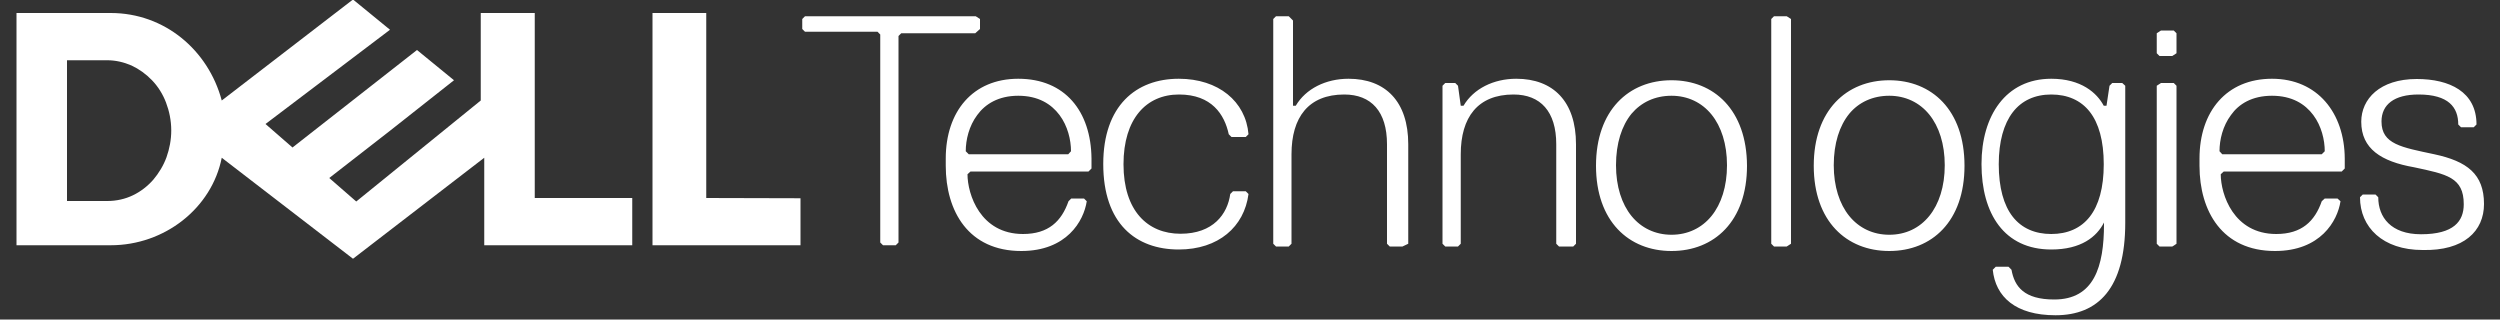
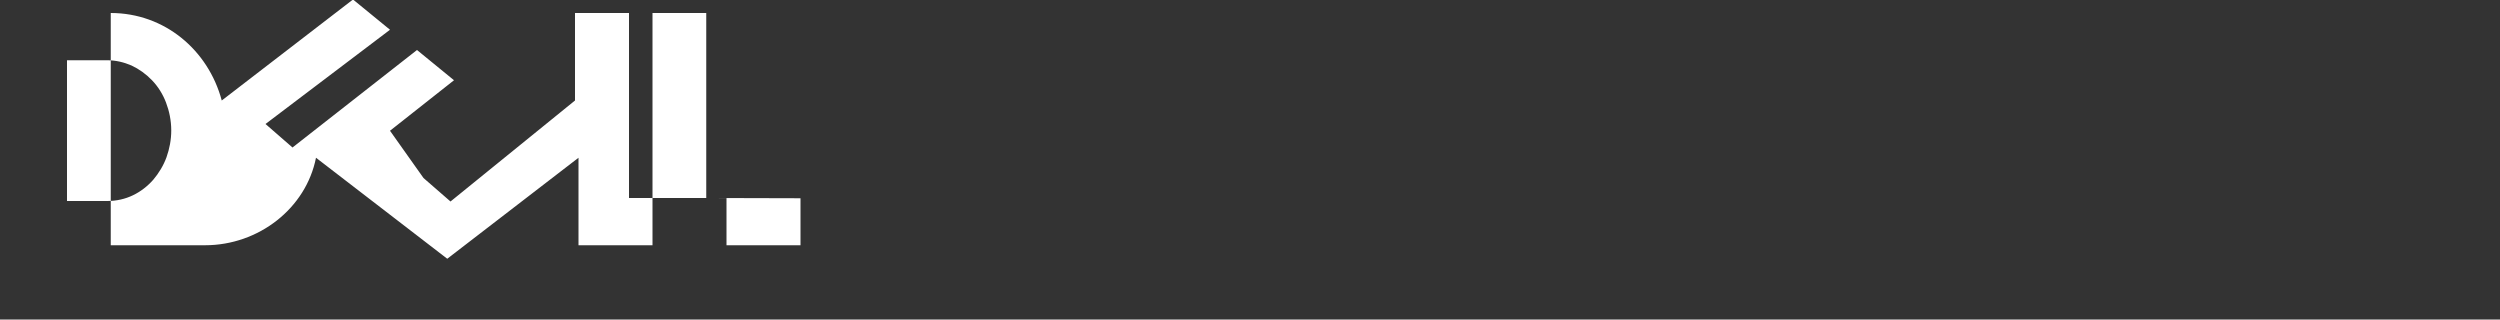
<svg xmlns="http://www.w3.org/2000/svg" version="1.1" id="Layer_1" x="0px" y="0px" viewBox="0 0 1000 127.8" style="enable-background:new 0 0 1000 127.8;" xml:space="preserve">
  <rect x="0" y="0" width="1000" height="127.8" fill="#333333" stroke="none" />
  <style type="text/css">
	.st0{fill:#FFFFFF;}
</style>
-   <path class="st0" d="M392,11.6v-4l-1.7-1.1h-68.3l-1.1,1.1v4l1.1,1.1h29l1.1,1.1V97l1.1,1.1h5.1l1.1-1.1V14.4l1.1-1.1h29.6L392,11.6  L392,11.6z M407.3,31.5c-18.2,0-29,13.1-29,31.9v2.9c0,18.2,9.1,34.1,30.2,34.1c18.2,0,25-12,26.2-19.9l-1.1-1.1h-5.1l-1.1,1.1  c-2.8,8-8,13.1-18.2,13.1c-17.1,0-22.2-15.9-22.2-23.9l1.2-1.1h47.2l1.2-1.2v-4C436.4,44.6,426.1,31.5,407.3,31.5L407.3,31.5z   M407.3,38.3c8,0,13.2,3.3,16.5,7.7c3.3,4.4,4.6,10,4.6,14.5l-1.1,1.2h-39.8l-1.2-1.2c0-4.6,1.3-10.1,4.6-14.5  C394.1,41.6,399.4,38.3,407.3,38.3L407.3,38.3z M449.4,65.7c0-18.2,9.1-27.9,22.2-27.9c13.1,0,18.2,8,19.9,15.9l1.1,1.1h5.7l1.1-1.1  c-1.1-13.1-12-22.2-27.9-22.2c-17.1,0-30.2,10.8-30.2,34.1c0,23.9,13.1,34.2,30.2,34.2c15.9,0,26.2-9.1,27.9-22.2l-1.1-1.1h-5.1  l-1.1,1.1c-1.1,8-6.8,15.9-19.9,15.9C459.1,93.5,449.4,84.4,449.4,65.7L449.4,65.7z M563.3,97.5V57.7c0-17.1-9.1-26.2-23.9-26.2  c-9.1,0-17.1,4-21.1,10.8h-1.1V8.2l-1.7-1.7h-5.1l-1.1,1.1v89.9l1.1,1.1h5.1l1.1-1.1V61.7c0-14.8,6.8-23.9,21.1-23.9  c10.8,0,17.1,6.8,17.1,19.9v39.8l1.1,1.1h5.1L563.3,97.5L563.3,97.5z M630.4,97.5V57.7c0-17.1-9.1-26.2-23.9-26.2  c-9.1,0-17.1,4-21.1,10.8h-1.1l-1.1-8l-1.1-1.1h-4l-1.1,1.1v63.2l1.1,1.1h5.1l1.1-1.1V61.7c0-14.8,6.8-23.9,21.1-23.9  c10.8,0,17.1,6.8,17.1,19.9v39.8l1.1,1.1h5.7L630.4,97.5L630.4,97.5z M668.6,32.1c-17.1,0-30.2,12-30.2,34.2  c0,22.2,13.1,34.1,30.2,34.1c17.1,0,30.2-11.9,30.2-34.1C698.7,44,685.6,32.1,668.6,32.1z M668.6,38.3c6.5,0,12.1,2.7,16,7.5  c3.9,4.8,6.2,11.8,6.2,20.3c0,8.5-2.3,15.5-6.2,20.3c-3.9,4.8-9.5,7.5-16,7.5c-6.5,0-12.1-2.7-16-7.5c-3.9-4.8-6.2-11.8-6.2-20.3  c0-8.8,2.3-15.8,6.2-20.6C656.5,40.9,662,38.3,668.6,38.3L668.6,38.3z M716.4,97.5V7.6l-1.7-1.1h-5.1l-1.1,1.1v89.9l1.1,1.1h5.1  L716.4,97.5z M755.7,32.1c-17.1,0-30.2,12-30.2,34.2c0,22.2,13.1,34.1,30.2,34.1c17.1,0,30.1-11.9,30.1-34.1  C785.8,44,772.7,32.1,755.7,32.1z M755.7,38.3c6.5,0,12.1,2.7,16,7.5c3.9,4.8,6.2,11.8,6.2,20.3c0,8.5-2.3,15.5-6.2,20.3  c-3.9,4.8-9.4,7.5-16,7.5c-6.5,0-12.1-2.7-16-7.5c-3.9-4.8-6.2-11.8-6.2-20.3c0-8.8,2.3-15.8,6.2-20.6  C743.5,40.9,749.1,38.3,755.7,38.3L755.7,38.3z M820.5,31.5c-18.2,0-27.9,14.8-27.9,34.1c0,19.9,9.1,34.2,27.9,34.2  c12,0,18.2-5.1,21.1-10.8v0.6c0,17.1-4,30.2-19.9,30.2c-12,0-15.9-5.1-17.1-11.9l-1.2-1.2h-5.1l-1.2,1.2  c1.1,10.8,9.1,18.2,25.1,18.2c17.1,0,27.9-10.8,27.9-37V34.3l-1.2-1.1h-4l-1.1,1.1l-1.2,8h-1.1C838.8,37.2,832.5,31.5,820.5,31.5  L820.5,31.5z M820.5,37.8c6.5,0,11.8,2.3,15.4,6.9c3.6,4.6,5.6,11.6,5.6,21c0,9.4-2,16.4-5.6,21c-3.6,4.6-8.9,6.9-15.4,6.9  c-6.5,0-11.8-2.3-15.4-6.9c-3.6-4.6-5.6-11.6-5.6-21c0-9.1,2-16.1,5.6-20.8C808.7,40.2,814,37.8,820.5,37.8L820.5,37.8z M870.6,21.3  v-8l-1.1-1.1h-5.1l-1.7,1.1v8l1.1,1.1h5.1C868.9,22.4,870.6,21.3,870.6,21.3z M870.6,97.5V34.3l-1.1-1.1h-5.1l-1.7,1.1v63.2l1.1,1.1  h5.1C868.9,98.7,870.6,97.5,870.6,97.5z M908.8,31.5c-18.2,0-29,13.1-29,31.9v2.9c0,18.2,9.1,34.1,30.2,34.1c18.2,0,25-12,26.2-19.9  l-1.2-1.1h-5.1l-1.2,1.1c-2.8,8-8,13.1-18.2,13.1c-17.1,0-22.2-15.9-22.2-23.9l1.2-1.1h47.2l1.2-1.2v-4  C937.8,45.2,927,31.5,908.8,31.5L908.8,31.5z M908.8,38.3c8,0,13.2,3.3,16.5,7.7c3.3,4.4,4.6,10,4.6,14.5l-1.2,1.2h-39.8l-1.1-1.2  c0-4.6,1.3-10.1,4.6-14.5C895.5,41.6,900.8,38.3,908.8,38.3L908.8,38.3z M993.6,81.6c0-12-6.8-17.1-19.9-19.9  c-13.1-2.8-21.1-4-21.1-13.1c0-6.8,5.1-10.8,14.8-10.8c12,0,15.9,5.1,15.9,12l1.1,1.1h5.1l1.1-1.1c0-13.1-10.8-18.2-23.9-18.2  c-14.8,0-22.2,8-22.2,17.1c0,10.8,8,15.9,21.1,18.2c13.1,2.8,19.9,4,19.9,14.8c0,6.8-4,12-17.1,12c-12,0-17.1-6.8-17.1-14.8  l-1.1-1.1h-5.1l-1.1,1.1c0,12,9.1,21.1,25,21.1C985.6,100.4,993.6,92.4,993.6,81.6L993.6,81.6z" />
-   <path class="st0" d="M320.2,79.3v18.8H261V5.2h21.5v74L320.2,79.3L320.2,79.3z M141.2-0.2L88.7,40.2c-5.4-20.2-22.9-35-44.4-35H6.6  v92.9h37.7c21.5,0,40.4-14.8,44.4-35l52.5,40.4l52.5-40.4v35h59.2V79.2h-39v-74h-21.6v35l-49.8,40.4l-10.8-9.4L156,52.3l25.6-20.2  L166.8,20l-49.8,39l-10.8-9.4L156,11.9L141.2-0.2L141.2-0.2L141.2-0.2z M26.8,24.1h16.1c3.4,0,6.7,0.8,9.7,2.1  c3,1.4,5.8,3.4,8.2,5.9c2.4,2.5,4.3,5.5,5.6,8.9c1.3,3.4,2.1,7.2,2.1,11.2c0,3.7-0.7,7.3-1.9,10.7c-1.2,3.3-3.1,6.4-5.3,9  c-2.3,2.6-5,4.7-8.1,6.2c-3.1,1.5-6.6,2.3-10.3,2.3H26.8L26.8,24.1L26.8,24.1z" />
+   <path class="st0" d="M320.2,79.3v18.8H261V5.2h21.5v74L320.2,79.3L320.2,79.3z M141.2-0.2L88.7,40.2c-5.4-20.2-22.9-35-44.4-35v92.9h37.7c21.5,0,40.4-14.8,44.4-35l52.5,40.4l52.5-40.4v35h59.2V79.2h-39v-74h-21.6v35l-49.8,40.4l-10.8-9.4L156,52.3l25.6-20.2  L166.8,20l-49.8,39l-10.8-9.4L156,11.9L141.2-0.2L141.2-0.2L141.2-0.2z M26.8,24.1h16.1c3.4,0,6.7,0.8,9.7,2.1  c3,1.4,5.8,3.4,8.2,5.9c2.4,2.5,4.3,5.5,5.6,8.9c1.3,3.4,2.1,7.2,2.1,11.2c0,3.7-0.7,7.3-1.9,10.7c-1.2,3.3-3.1,6.4-5.3,9  c-2.3,2.6-5,4.7-8.1,6.2c-3.1,1.5-6.6,2.3-10.3,2.3H26.8L26.8,24.1L26.8,24.1z" />
</svg>